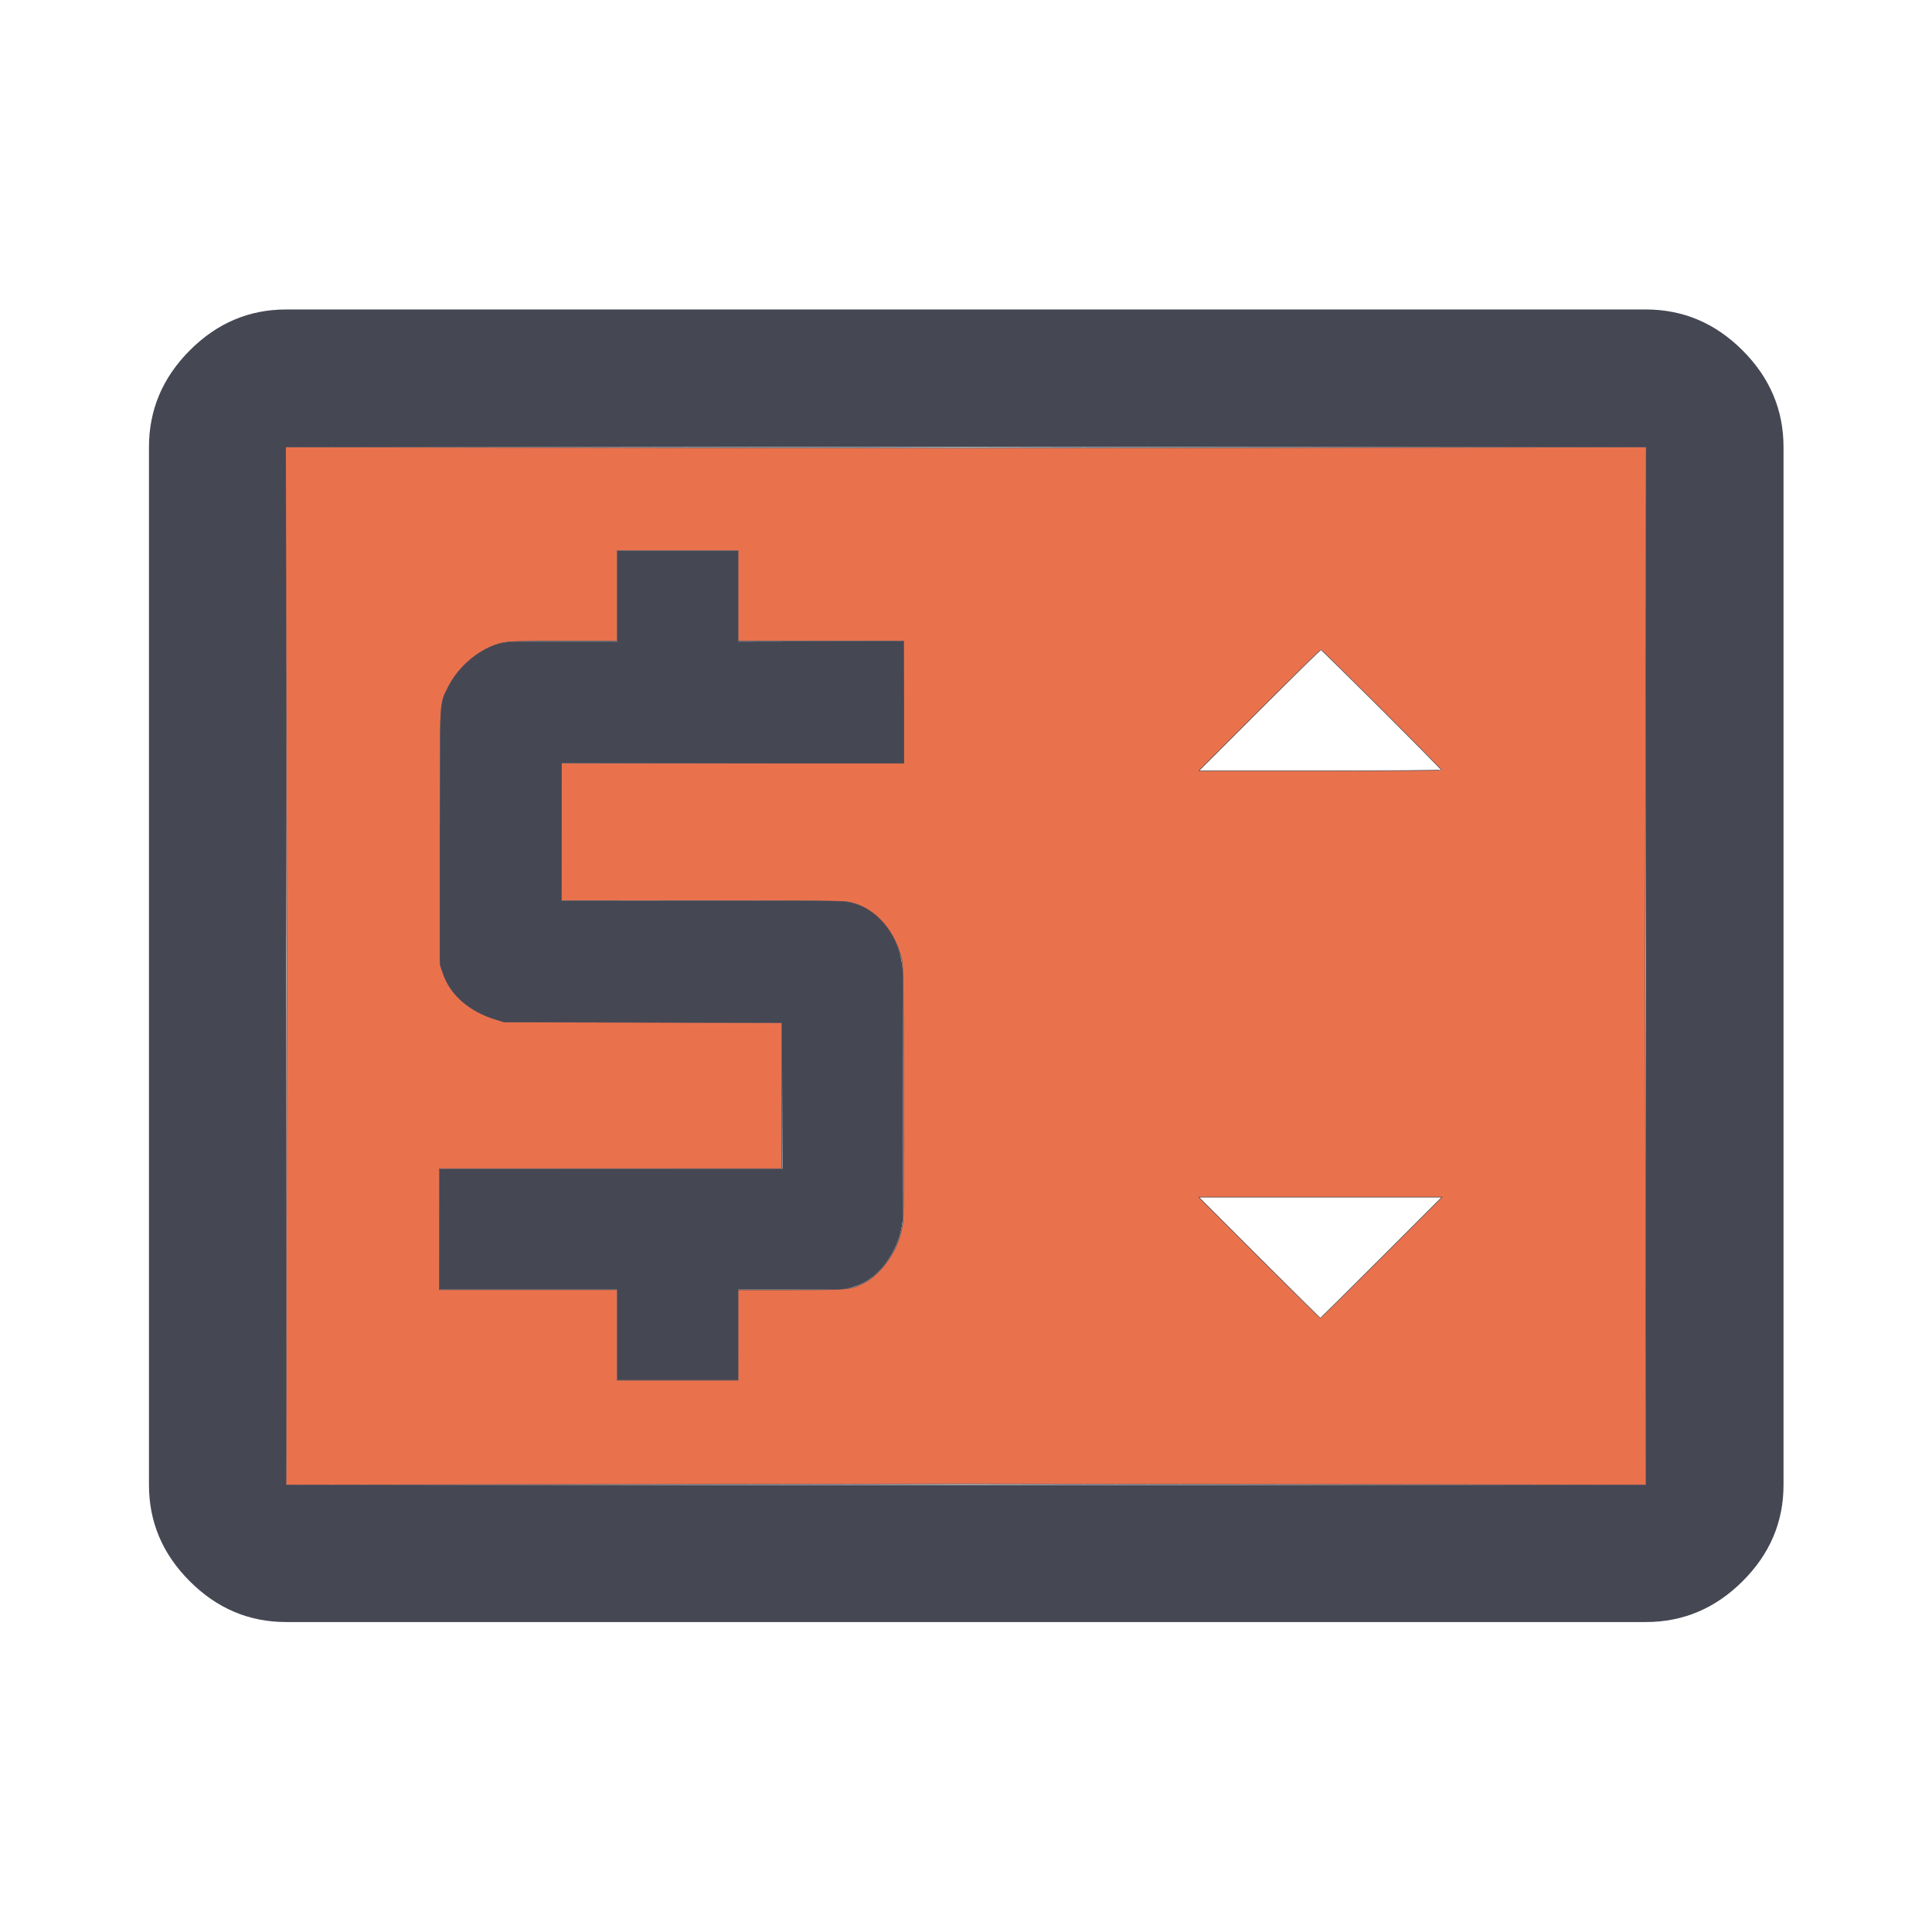
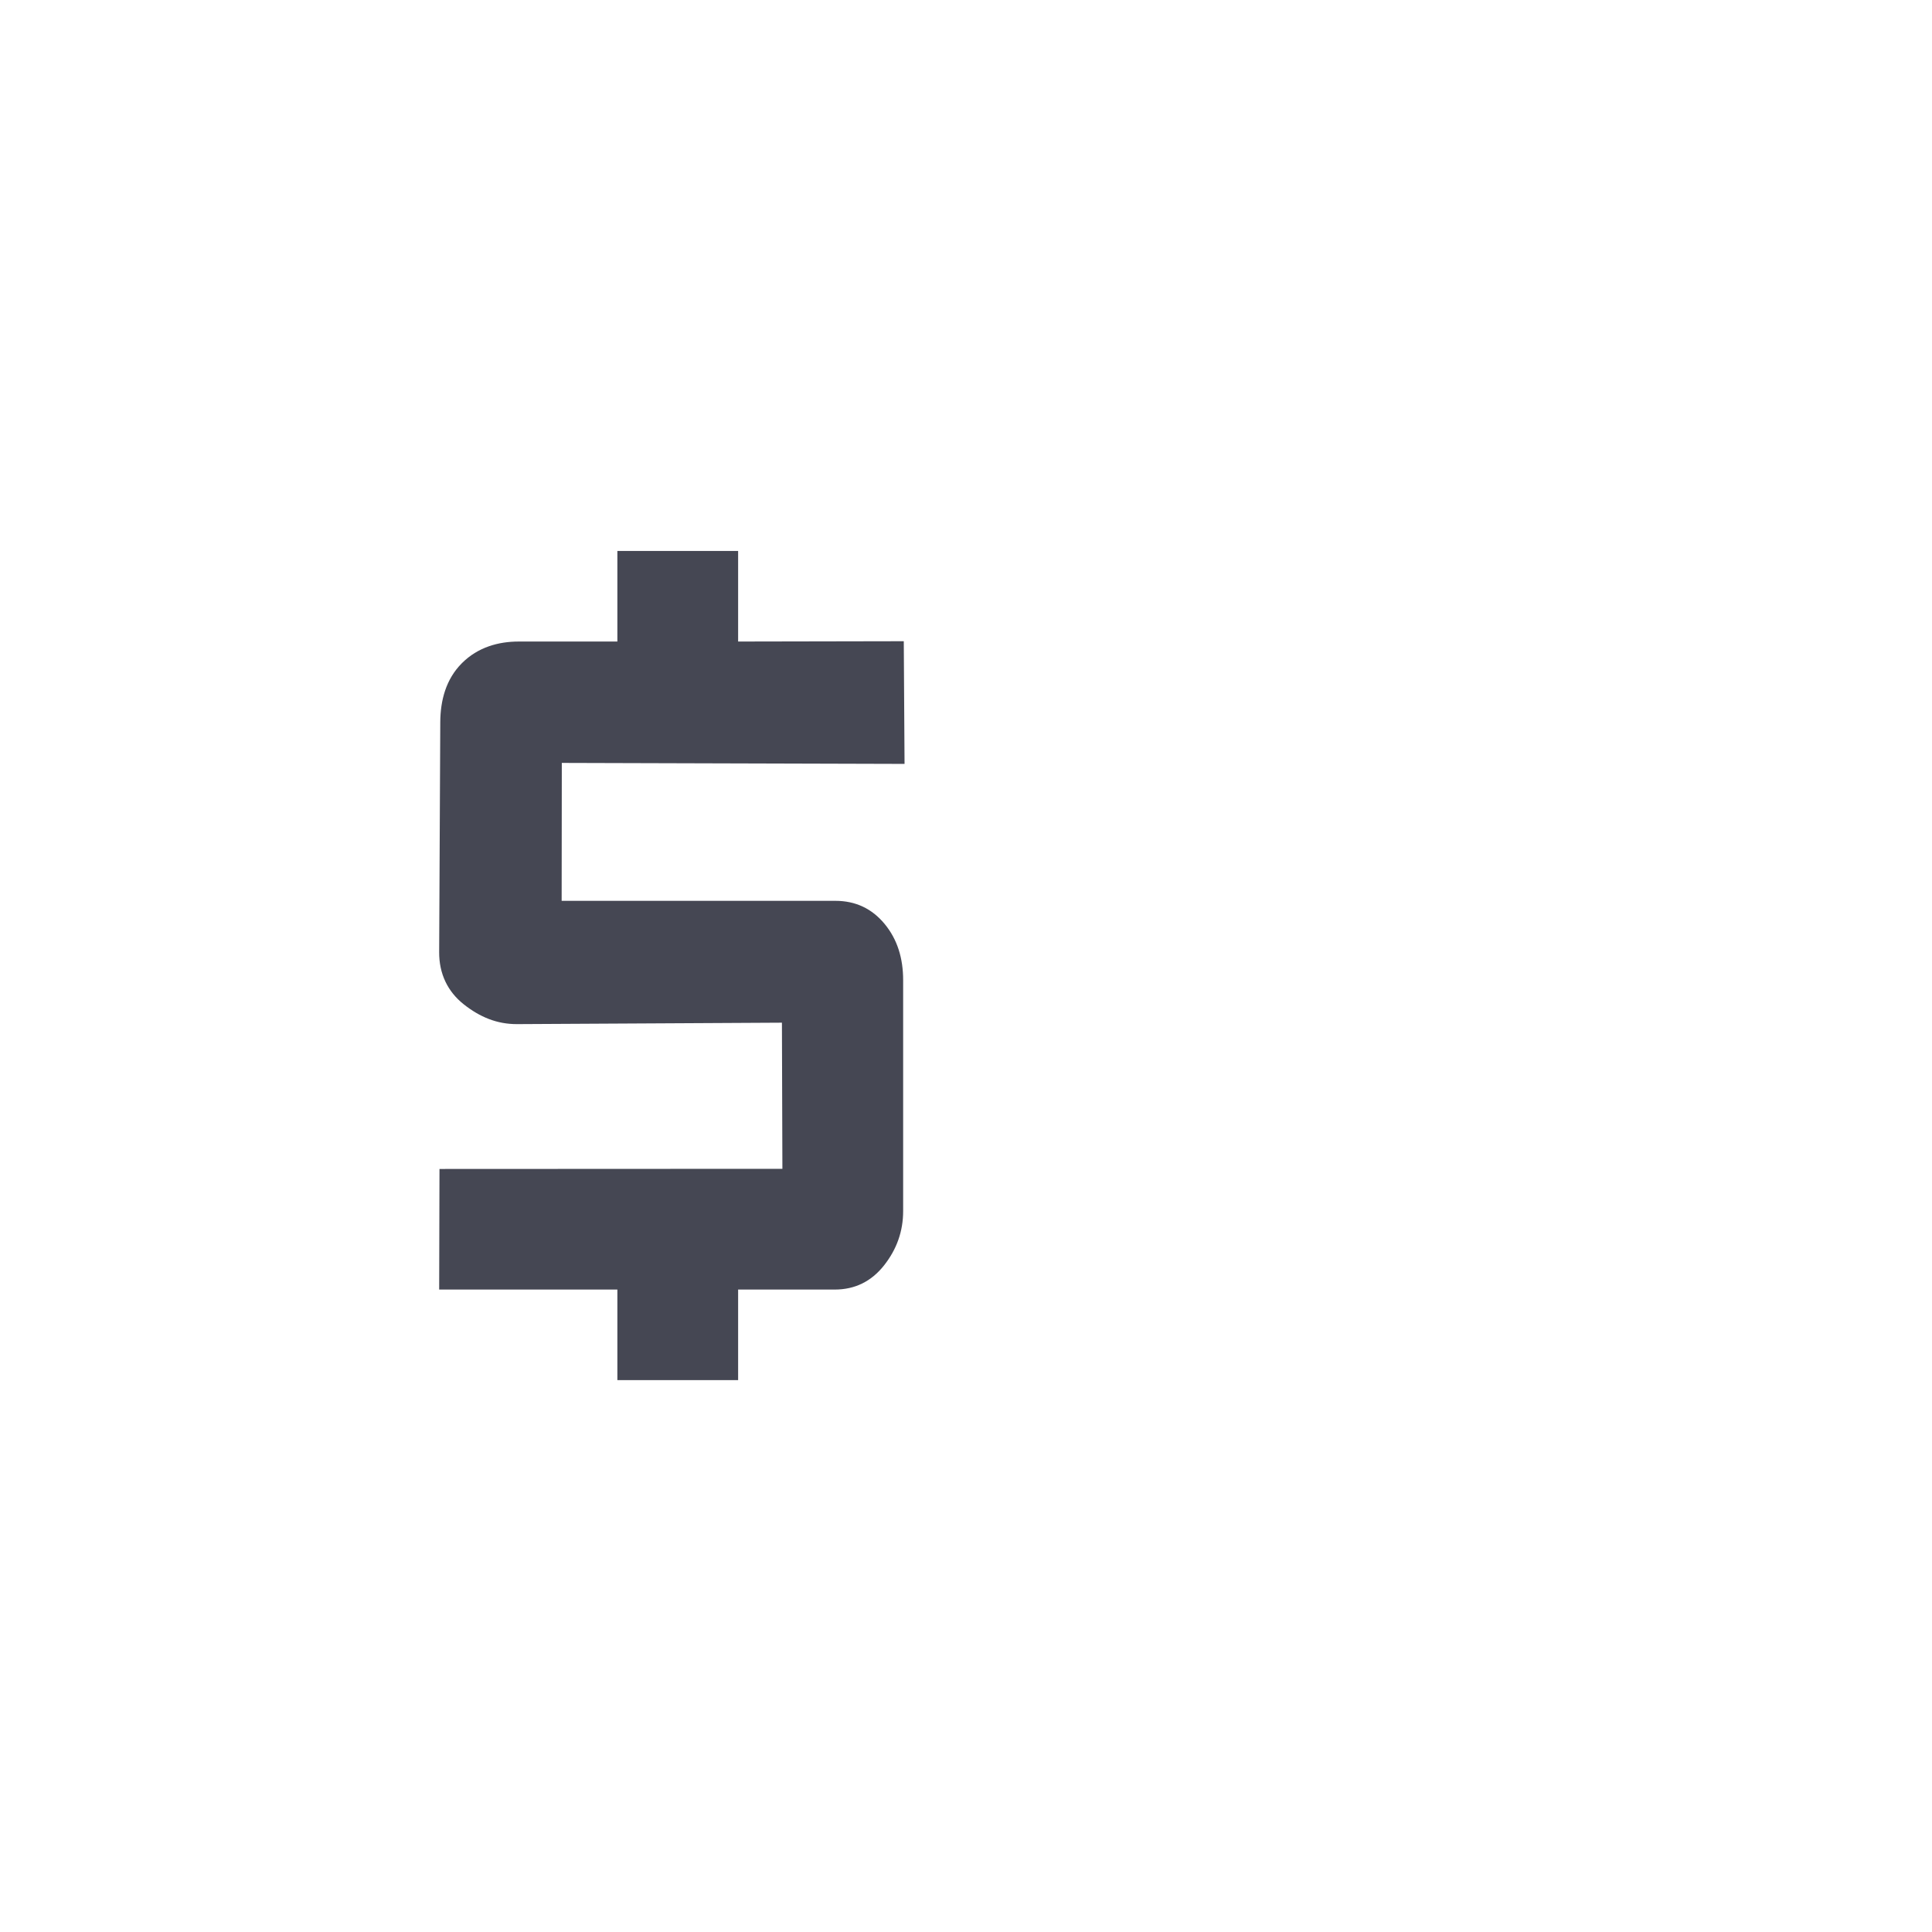
<svg xmlns="http://www.w3.org/2000/svg" xmlns:ns1="http://sodipodi.sourceforge.net/DTD/sodipodi-0.dtd" xmlns:ns2="http://www.inkscape.org/namespaces/inkscape" height="48px" viewBox="0 -960 960 960" width="48px" fill="#454753" version="1.1" id="svg1" ns1:docname="local_atm_100dp_454753_FILL0_wght500_GRAD0_opsz48.svg" ns2:version="1.4 (86a8ad7, 2024-10-11)">
  <defs id="defs1" />
  <ns1:namedview id="namedview1" pagecolor="#ffffff" bordercolor="#000000" borderopacity="0.25" ns2:showpageshadow="2" ns2:pageopacity="0.0" ns2:pagecheckerboard="0" ns2:deskcolor="#d1d1d1" ns2:zoom="8" ns2:cx="61" ns2:cy="33.375" ns2:window-width="1920" ns2:window-height="1130" ns2:window-x="-6" ns2:window-y="-6" ns2:window-maximized="1" ns2:current-layer="svg1" />
-   <path d="m 142.15,-154.02 c -18.4,0 -34.353,-6.757 -47.86,-20.27 -13.513,-13.507 -20.27,-29.46 -20.27,-47.86 v -515.7 c 0,-18.467 6.757,-34.477 20.27,-48.03 13.507,-13.56 29.46,-20.34 47.86,-20.34 h 675.7 c 18.467,0 34.477,6.78 48.03,20.34 13.56,13.553 20.34,29.563 20.34,48.03 v 515.7 c 0,18.4 -6.78,34.353 -20.34,47.86 -13.553,13.513 -29.563,20.27 -48.03,20.27 z m 0,-68.13 h 675.7 v -515.7 h -675.7 z m 0,0 v -515.7 z" id="path1" ns1:nodetypes="scsscsscsscsscccccccc" />
  <path d="m 306.77,-274.226 h 60 v -45 h 48 c 10,0 18.167,-4 24.5,-12 6.333,-8 9.5,-17 9.5,-27 v -114.74 c 0,-10.84 -2.854,-20.25 -9.188,-27.916 -6.333,-7.667 -14.5,-11.5 -24.5,-11.5 h -136 l 0.078,-68.531 170.305,0.489 -0.383,-60.958 -82.312,0.156 v -45 h -60 v 45 h -49 c -10,0 -20.25,2.75 -28.25,10.75 -8,8 -10.698,18.623 -10.75,29.37 l -0.552,114.202 c -0.052,10.747 4.221,19.618 12.221,25.951 8,6.333 16.558,9.886 26.558,9.831 l 131.539,-0.714 0.234,72.609 -170.391,0.078 -0.156,59.922 h 88.547 z" id="path1-1" ns1:nodetypes="cccssssssccccccccsssssscccccc" />
-   <path style="fill:#e9724d;stroke:#454753;stroke-width:0.014;paint-order:stroke fill markers" d="M 7.124,24 7.097,11.106 24,11.133 40.899,11.106 40.876,24 40.895,36.894 24,36.867 7.108,36.894 Z M 18.339,33.169 v -1.124 h 1.317 c 1.465,0 1.49,-0.003 1.833,-0.182 0.128,-0.067 0.243,-0.159 0.379,-0.305 0.312,-0.333 0.504,-0.736 0.563,-1.185 0.018,-0.137 0.025,-1.291 0.019,-3.312 -0.009,-3.098 -0.009,-3.102 -0.068,-3.311 -0.199,-0.702 -0.685,-1.21 -1.277,-1.336 -0.149,-0.032 -0.778,-0.038 -3.667,-0.038 l -3.488,-4.7e-4 v -1.707 -1.707 h 4.253 4.253 v -1.517 -1.517 H 20.397 18.339 V 14.804 13.679 h -1.503 -1.503 v 1.124 1.124 l -1.321,4.7e-4 c -1.06,3.78e-4 -1.358,0.008 -1.509,0.04 -0.544,0.115 -1.105,0.57 -1.37,1.11 -0.215,0.438 -0.202,0.186 -0.202,3.725 v 3.156 l 0.075,0.221 c 0.182,0.537 0.653,0.948 1.32,1.151 l 0.203,0.062 3.447,0.008 3.447,0.008 v 1.814 1.814 H 15.169 10.916 v 1.503 1.503 h 2.208 2.208 v 1.124 1.124 h 1.503 1.503 z m 15.982,-1.923 1.503,-1.503 h -3.02 -3.02 l 1.503,1.503 c 0.827,0.827 1.509,1.503 1.517,1.503 0.008,0 0.69,-0.677 1.517,-1.503 z m 1.49,-12.115 c 0,-0.031 -2.962,-2.987 -2.993,-2.987 -0.015,0 -0.704,0.677 -1.53,1.503 l -1.503,1.503 h 3.013 c 1.657,0 3.013,-0.009 3.013,-0.02 z" id="path2" transform="matrix(20,0,0,20,0,-960)" ns1:nodetypes="cccccccccccssssccsscccccccccccccccscsscssccccccccccccccccscccsssssscsss" />
</svg>